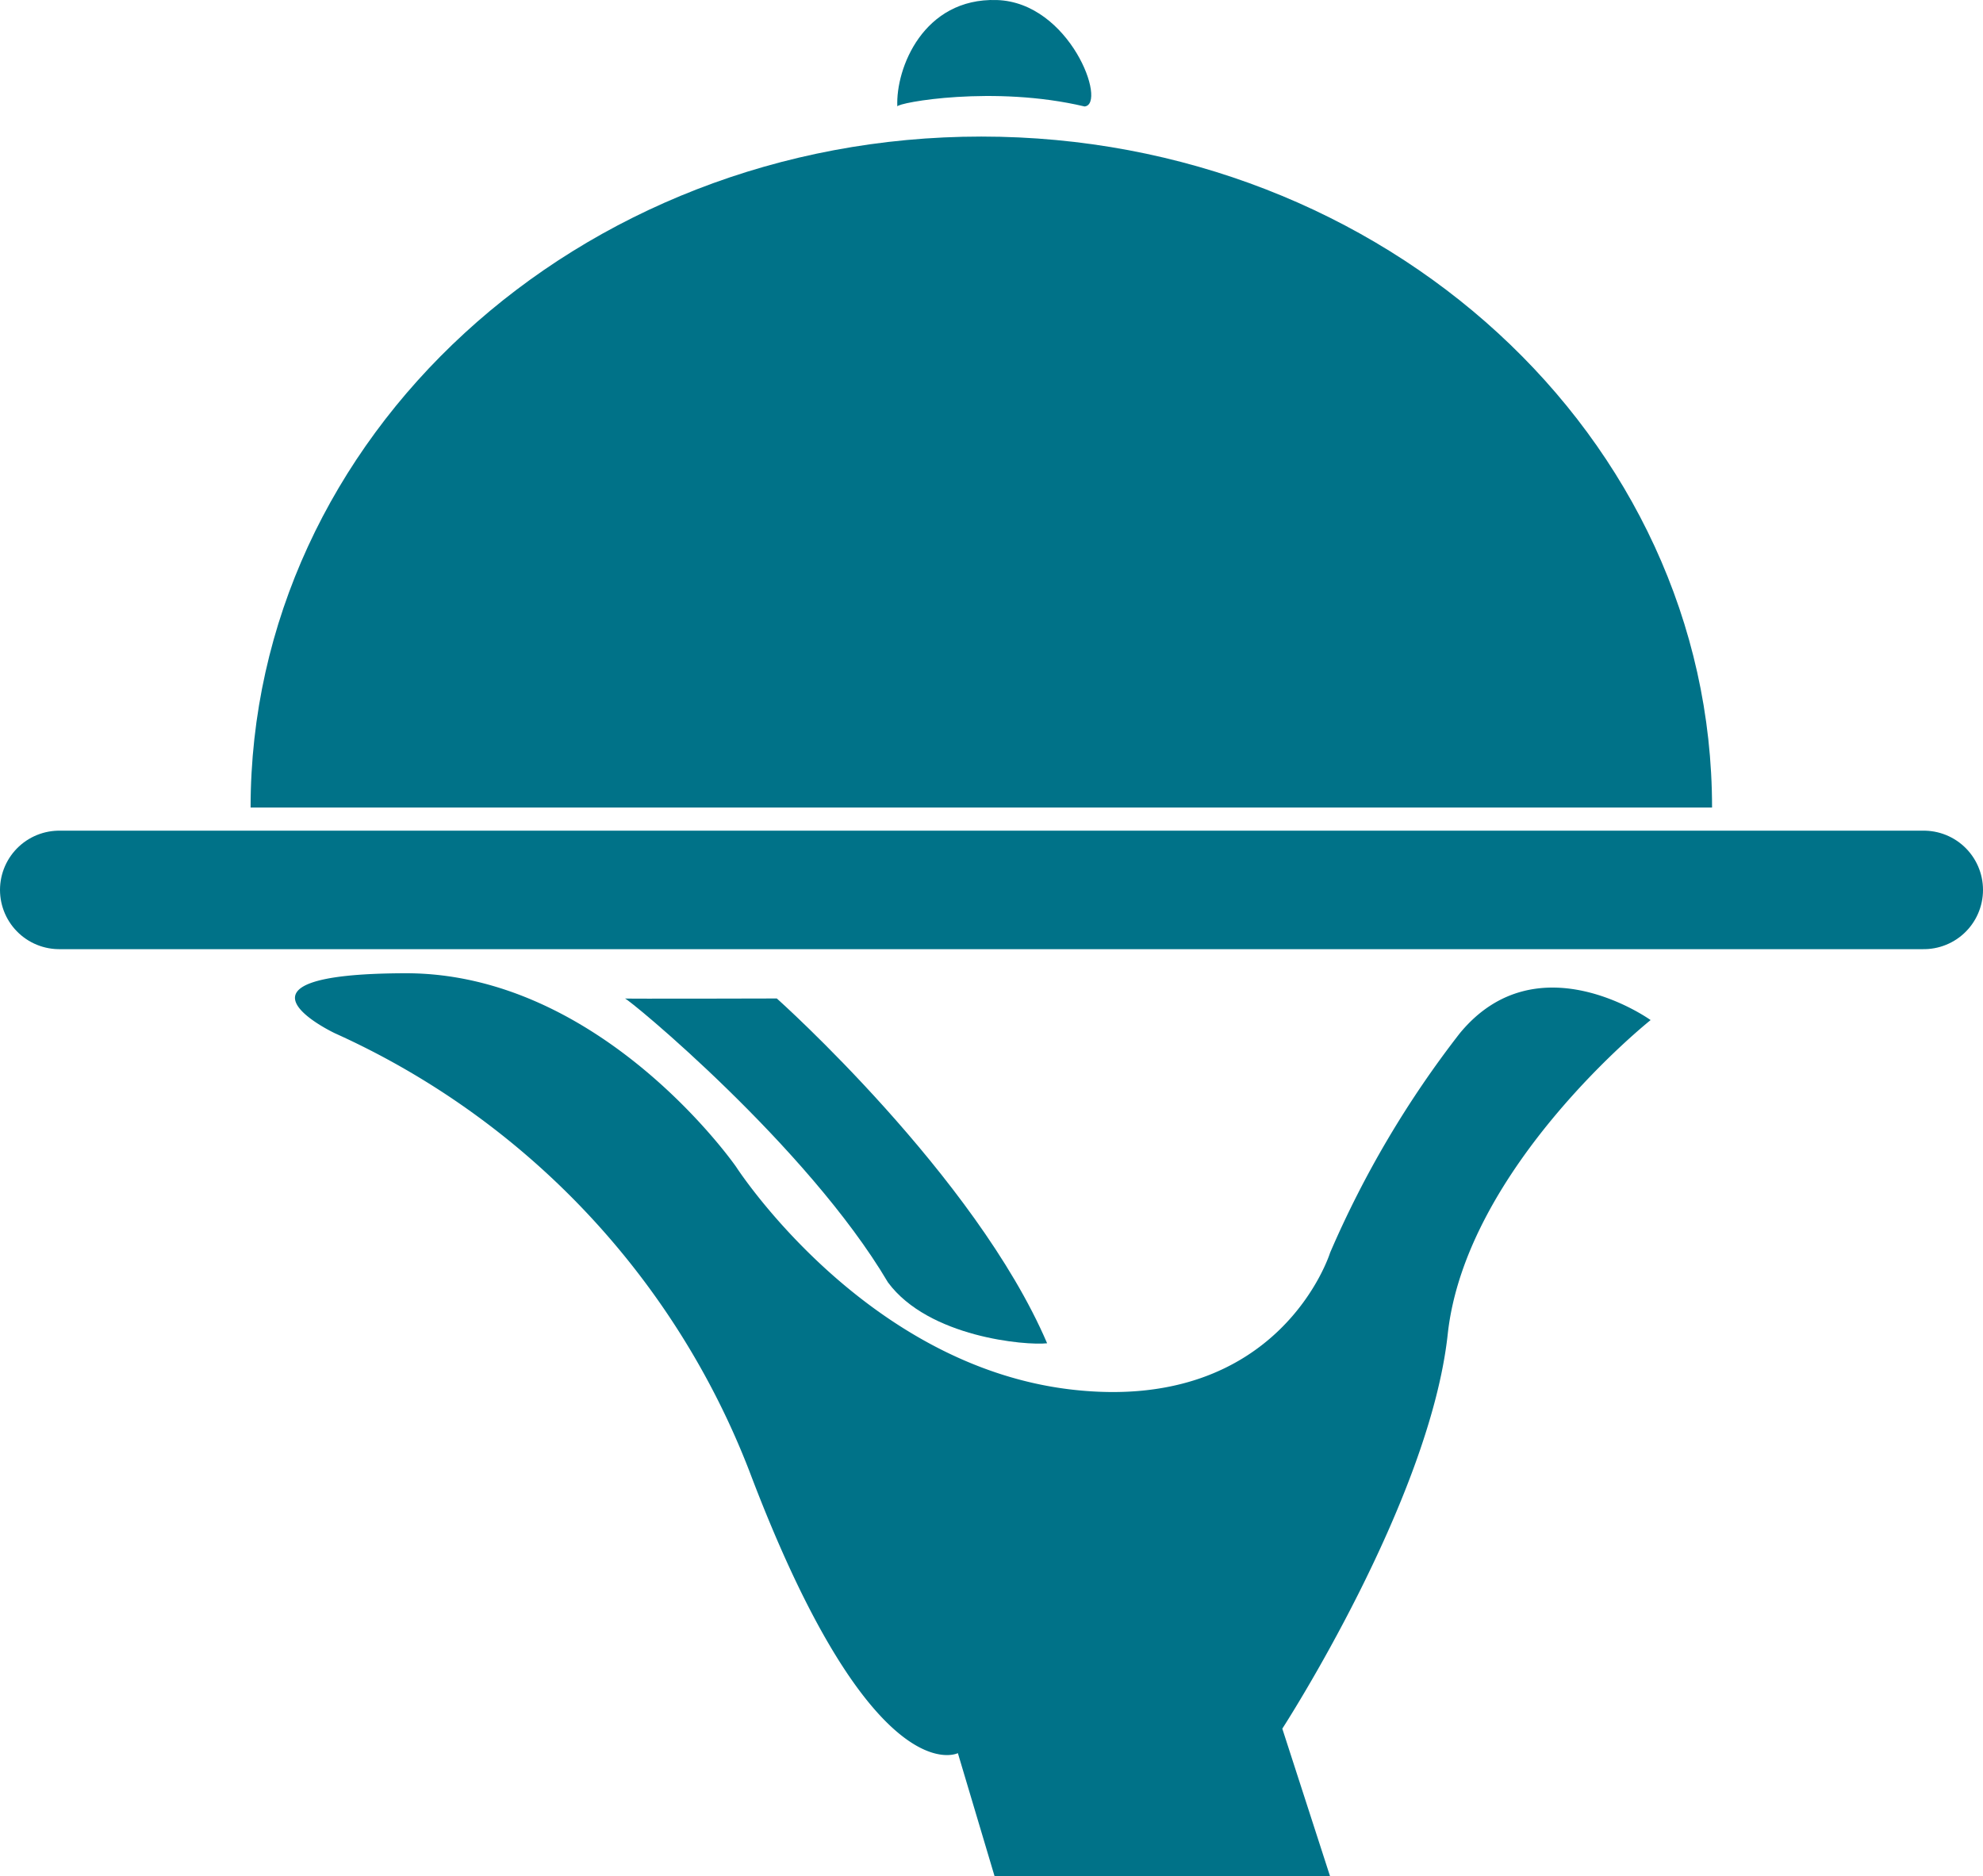
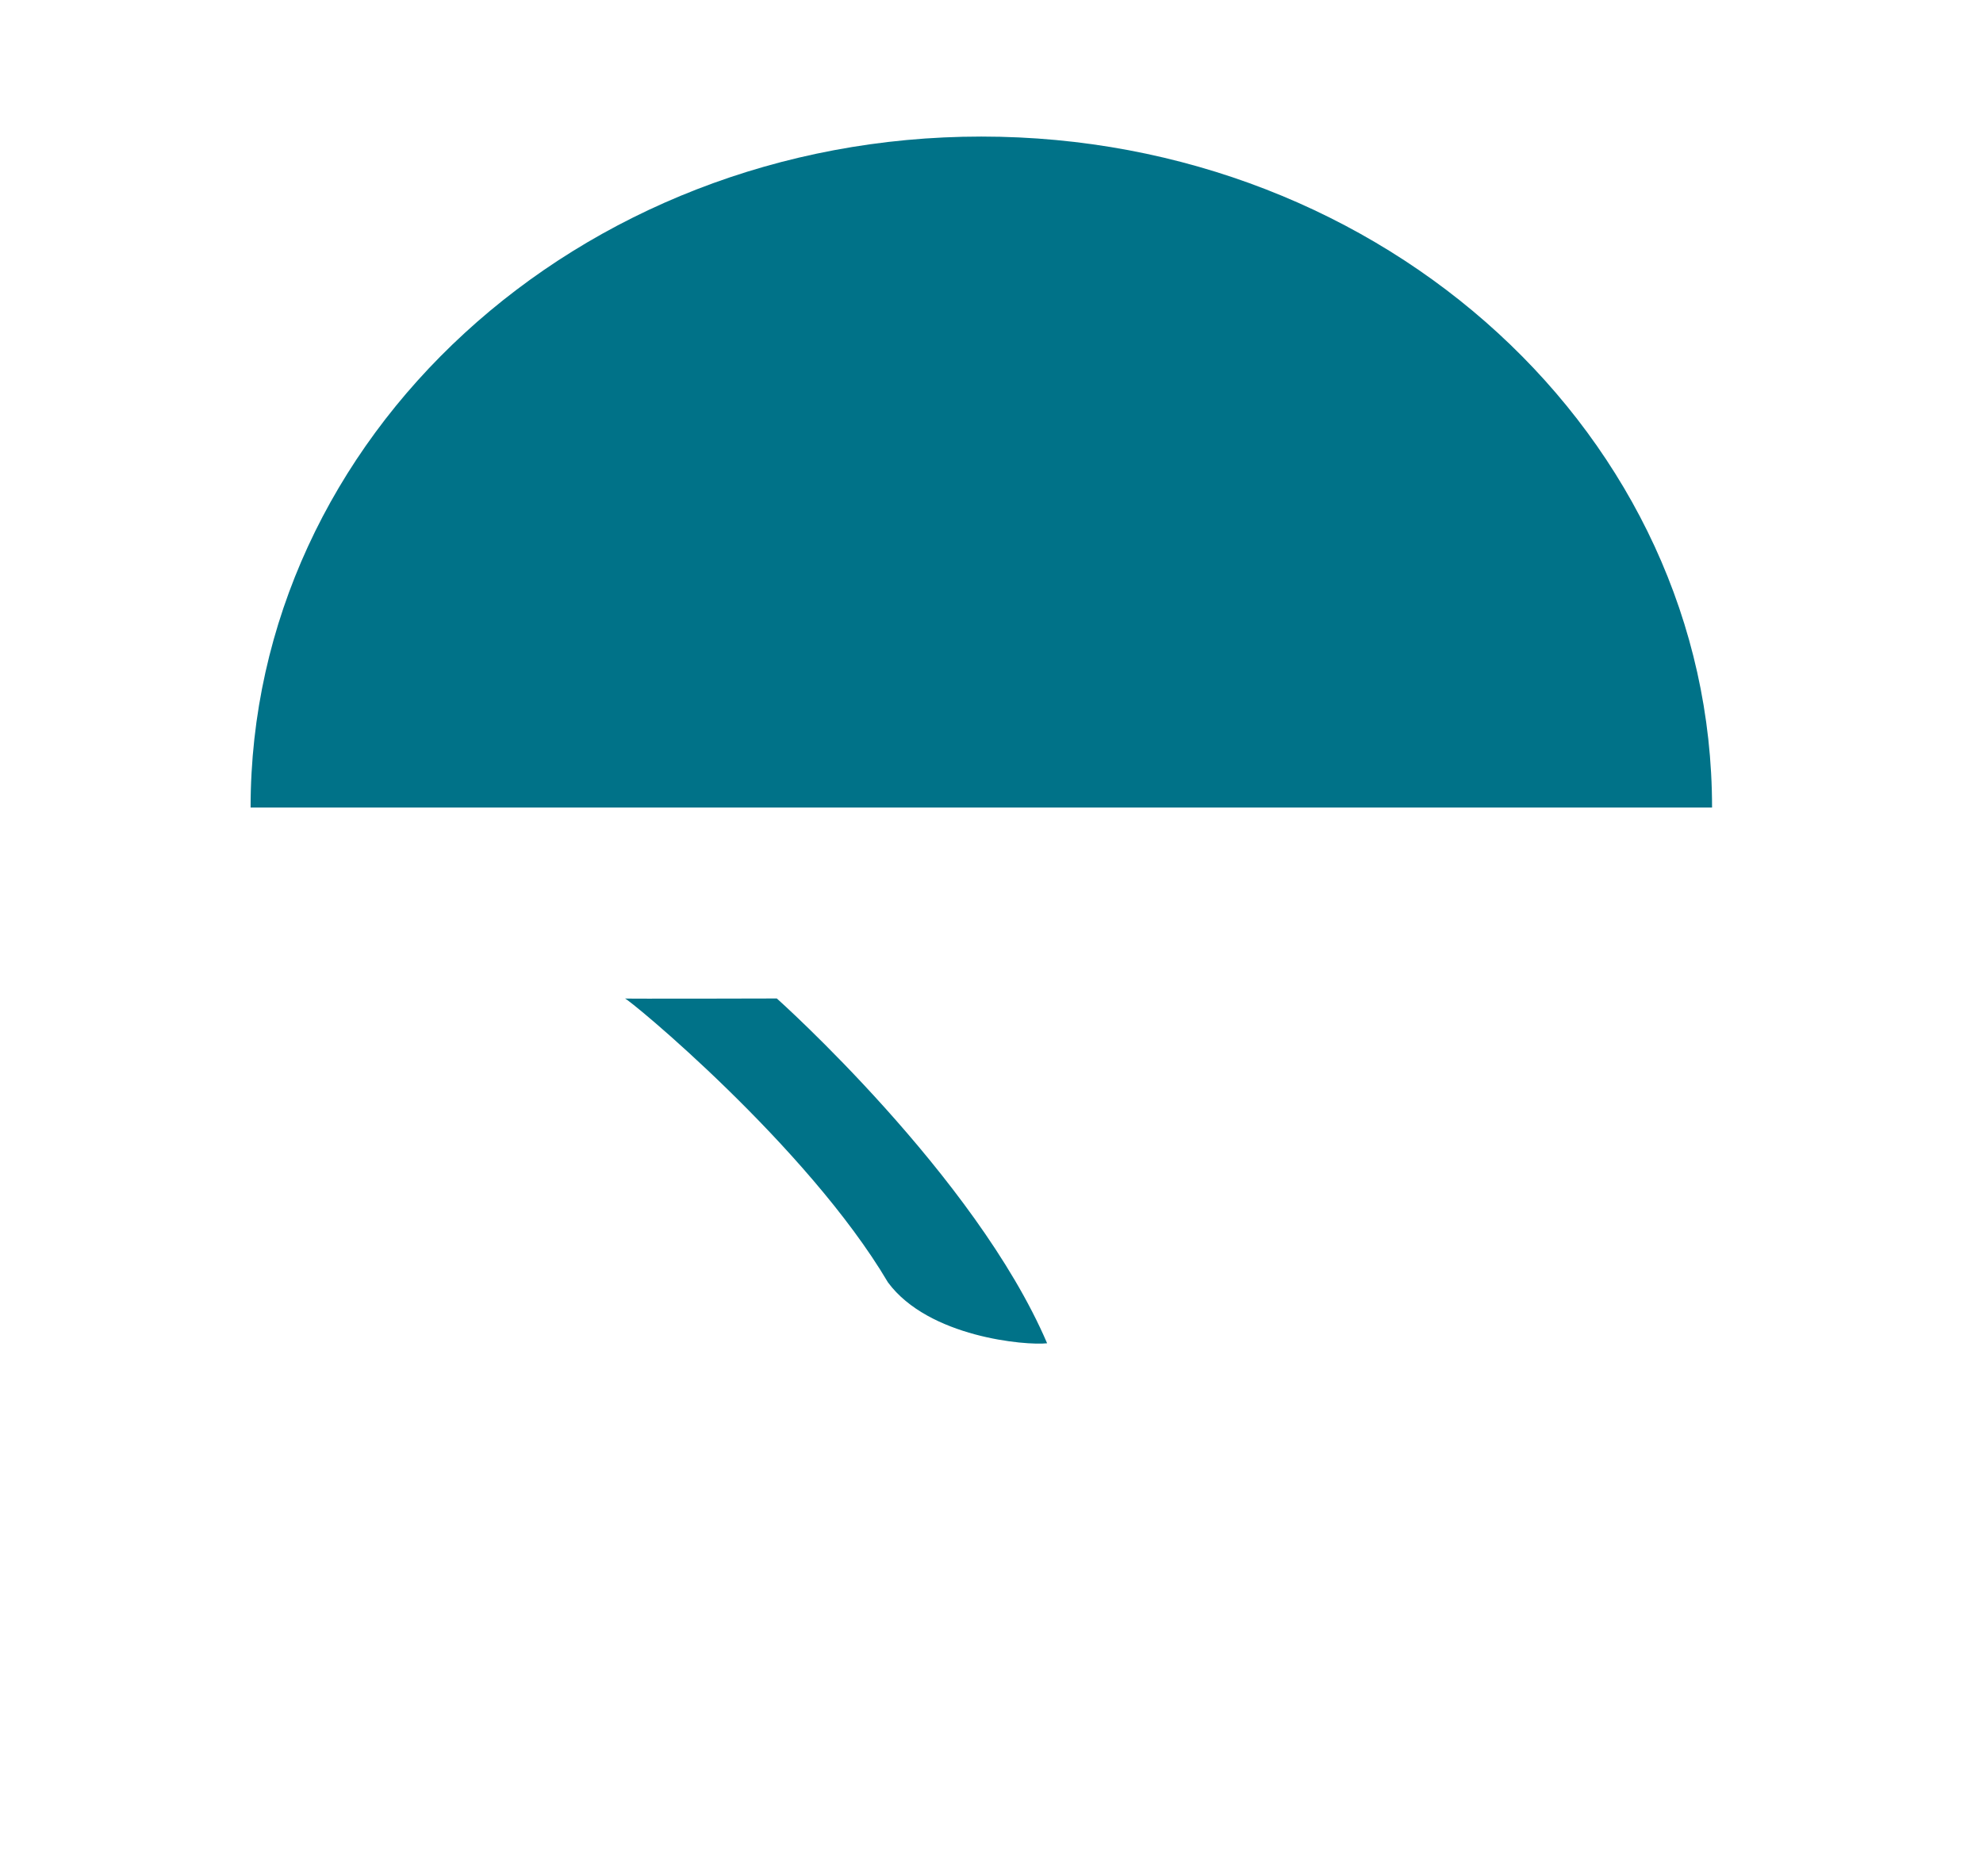
<svg xmlns="http://www.w3.org/2000/svg" width="117.145" height="110.838" viewBox="0 0 117.145 110.838">
  <g id="Group_955" data-name="Group 955" transform="translate(-15598.672 -7542.823)">
-     <path id="Path_568" data-name="Path 568" d="M15602.172,7766.23h110.145" transform="translate(0 -170.838)" fill="none" stroke="#007288" stroke-linecap="round" stroke-width="7" />
    <path id="Path_569" data-name="Path 569" d="M3969.692,1256.839c0-21.89,19.326-39.635,43.167-39.635s43.168,17.745,43.168,39.635Z" transform="translate(11643.784 6333.686)" fill="#007288" />
-     <path id="Path_570" data-name="Path 570" d="M15741.176,7785.591s-6.677-4.8-11.274.781a59.309,59.309,0,0,0-7.66,12.959s-2.94,9.489-15.228,8.092-19.863-13.164-19.863-13.164-7.94-11.465-19.551-11.434-4.146,3.547-4.146,3.547a46.914,46.914,0,0,1,24.485,25.875c7.269,19.21,12.313,16.648,12.313,16.648l2.17,7.275h19.818l-2.822-8.722s8.7-13.419,9.771-23.295S15741.176,7785.591,15741.176,7785.591Z" transform="translate(-44.994 -182.51)" fill="#007288" />
    <path id="Path_571" data-name="Path 571" d="M15822.339,7802.653c-1.249.141-7-.349-9.4-3.594-4.775-8.076-15.372-16.8-15.544-16.774s8.977,0,8.977,0S15818.091,7792.74,15822.339,7802.653Z" transform="translate(-161.809 -180.48)" fill="#007288" />
-     <path id="Path_572" data-name="Path 572" d="M15811.615,7550.112c.012-.229,5.711-1.269,11.061,0,1.352-.12-.855-6.153-5.187-6.287S15811.514,7547.85,15811.615,7550.112Z" transform="translate(-159.934 -1)" fill="#007288" />
  </g>
</svg>